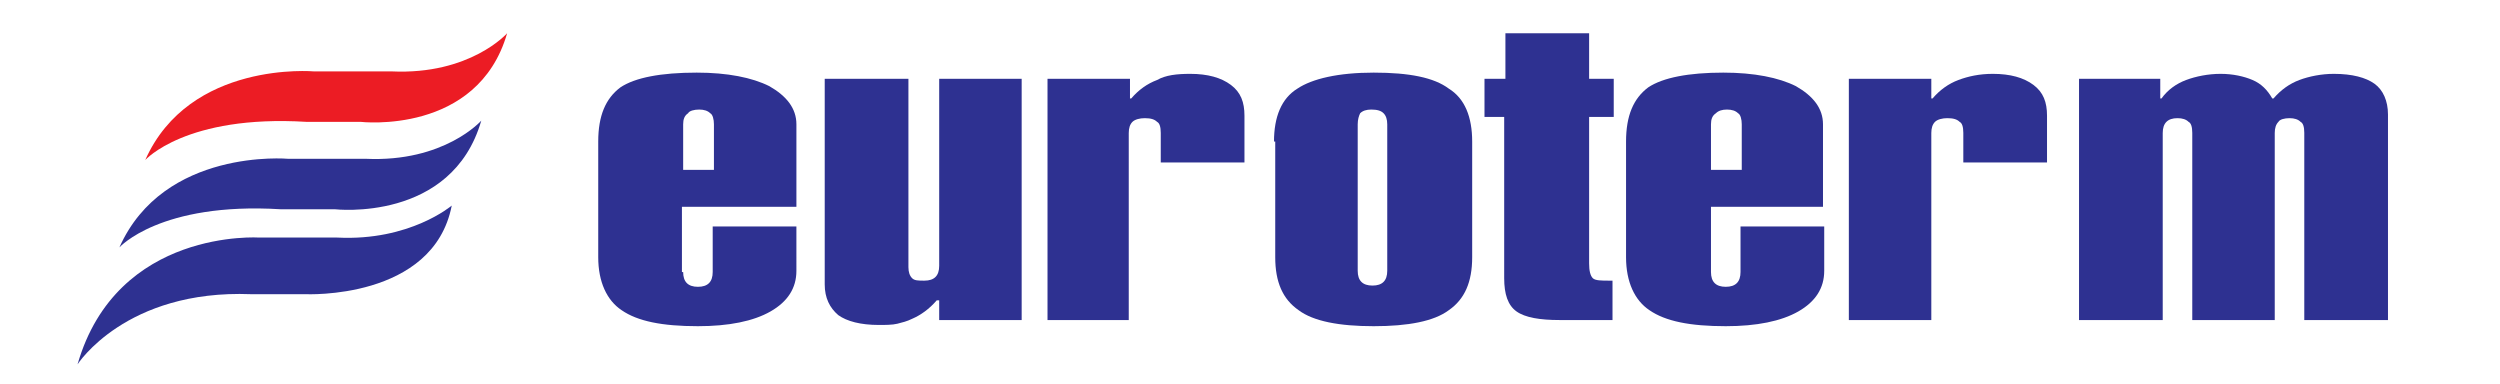
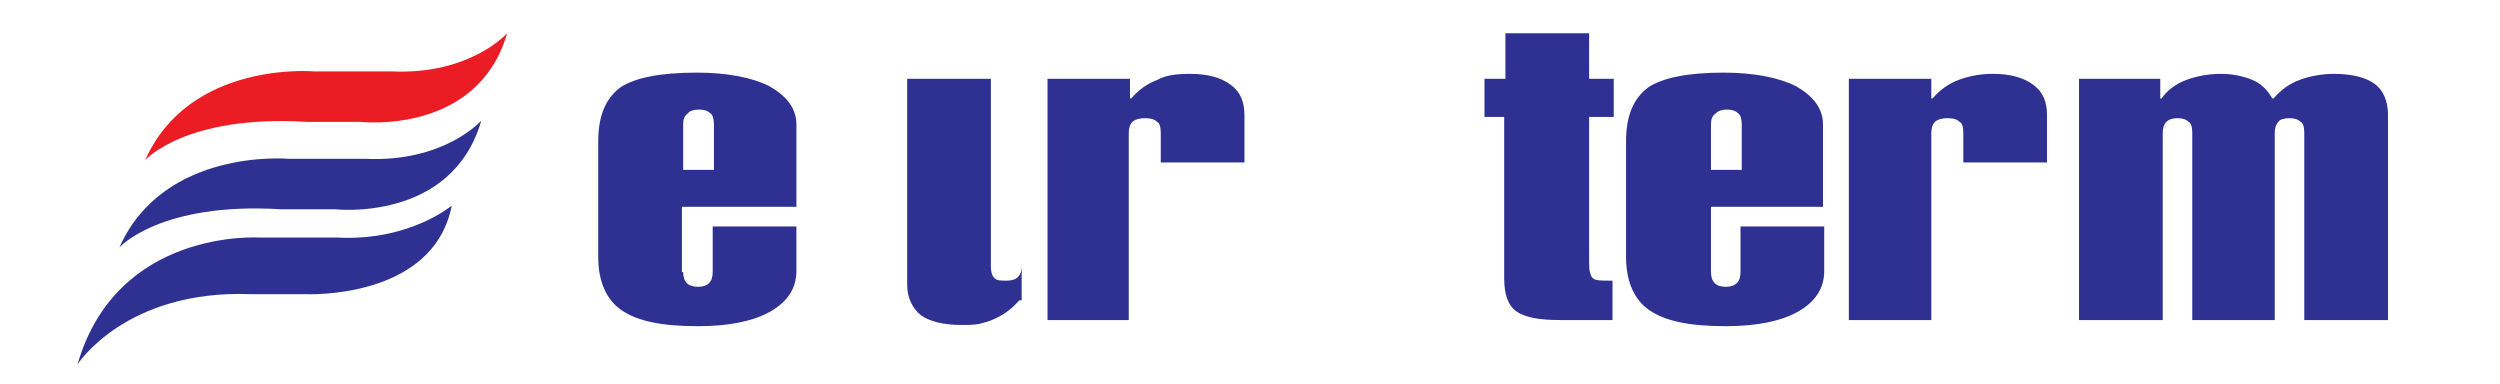
<svg xmlns="http://www.w3.org/2000/svg" version="1.1" id="Vrstva_1" x="0px" y="0px" viewBox="0 0 203.1 31.2" style="enable-background:new 0 0 203.1 31.2;" xml:space="preserve">
  <style type="text/css">
	.st0{fill:#EC1C24;}
	.st1{fill:none;}
	.st2{fill:#2E3191;}
</style>
  <g>
    <g>
      <path class="st0" d="M25.5,5.8c0,0-10.1-0.9-13.7,7.2c0,0,3.3-3.7,13.1-3.1l4.4,0c0,0,9.5,1.1,11.9-7.2c0,0-3,3.4-9.4,3.1    L25.5,5.8z" />
      <path class="st1" d="M25.5,5.8c0,0-10.1-0.9-13.7,7.2c0,0,3.3-3.7,13.1-3.1l4.4,0c0,0,9.5,1.1,11.9-7.2c0,0-3,3.4-9.4,3.1    L25.5,5.8z" />
    </g>
    <g>
      <path class="st2" d="M23.4,12.9c0,0-10.1-0.9-13.7,7.2c0,0,3.3-3.7,13.1-3.1l4.4,0c0,0,9.5,1.1,11.9-7.2c0,0-3,3.4-9.4,3.1    L23.4,12.9z" />
      <path class="st1" d="M23.4,12.9c0,0-10.1-0.9-13.7,7.2c0,0,3.3-3.7,13.1-3.1l4.4,0c0,0,9.5,1.1,11.9-7.2c0,0-3,3.4-9.4,3.1    L23.4,12.9z" />
    </g>
    <g>
      <path class="st2" d="M21.1,19.3c0,0-11.6-0.8-14.8,10.3c0,0,3.9-6.1,14.1-5.7l4.4,0c0,0,10.4,0.5,11.9-7.2c0,0-3.4,2.9-9.3,2.6    L21.1,19.3z" />
      <path class="st1" d="M21.1,19.3c0,0-11.6-0.8-14.8,10.3c0,0,3.9-6.1,14.1-5.7l4.4,0c0,0,10.4,0.5,11.9-7.2c0,0-3.4,2.9-9.3,2.6    L21.1,19.3z" />
    </g>
    <g>
      <g>
        <g>
          <path class="st2" d="M55.5,10.1v3.7H58v-3.7c0-0.4-0.1-0.8-0.3-0.9c-0.2-0.2-0.5-0.3-0.9-0.3c-0.4,0-0.8,0.1-0.9,0.3      C55.6,9.4,55.5,9.7,55.5,10.1z M55.5,22.1c0,0.4,0.1,0.7,0.3,0.9c0.2,0.2,0.5,0.3,0.9,0.3c0.4,0,0.7-0.1,0.9-0.3      c0.2-0.2,0.3-0.5,0.3-0.9v-3.7h6.8V22c0,1.4-0.7,2.5-2.1,3.3c-1.4,0.8-3.4,1.2-5.9,1.2c-2.9,0-4.9-0.4-6.2-1.3      c-1.2-0.8-1.9-2.3-1.9-4.3v-9.4c0-2.1,0.6-3.5,1.8-4.4c1.2-0.8,3.3-1.2,6.2-1.2c2.5,0,4.5,0.4,5.9,1.1c1.4,0.8,2.2,1.8,2.2,3.1      v6.7h-9.3V22.1z" />
        </g>
        <g>
-           <path class="st2" d="M83,6.4V26h-6.7v-1.6h-0.2c-0.6,0.7-1.3,1.2-2,1.5c-0.4,0.2-0.8,0.3-1.2,0.4c-0.4,0.1-1,0.1-1.5,0.1      c-1.5,0-2.6-0.3-3.3-0.8c-0.7-0.6-1.1-1.4-1.1-2.5V6.4h6.8v15.3c0,0.4,0.1,0.7,0.3,0.9c0.2,0.2,0.5,0.2,1,0.2      c0.4,0,0.7-0.1,0.9-0.3c0.2-0.2,0.3-0.5,0.3-0.9V6.4H83z" />
+           <path class="st2" d="M83,6.4V26v-1.6h-0.2c-0.6,0.7-1.3,1.2-2,1.5c-0.4,0.2-0.8,0.3-1.2,0.4c-0.4,0.1-1,0.1-1.5,0.1      c-1.5,0-2.6-0.3-3.3-0.8c-0.7-0.6-1.1-1.4-1.1-2.5V6.4h6.8v15.3c0,0.4,0.1,0.7,0.3,0.9c0.2,0.2,0.5,0.2,1,0.2      c0.4,0,0.7-0.1,0.9-0.3c0.2-0.2,0.3-0.5,0.3-0.9V6.4H83z" />
        </g>
        <g>
          <path class="st2" d="M85.1,26V6.4h6.7V8h0.1c0.6-0.7,1.3-1.2,2.1-1.5C94.7,6.1,95.6,6,96.7,6c1.4,0,2.5,0.3,3.3,0.9      c0.8,0.6,1.1,1.4,1.1,2.5v3.8h-6.8v-2.4c0-0.5-0.1-0.8-0.3-0.9c-0.2-0.2-0.5-0.3-1-0.3c-0.4,0-0.8,0.1-1,0.3      c-0.2,0.2-0.3,0.5-0.3,0.9V26H85.1z" />
        </g>
        <g>
-           <path class="st2" d="M110.3,10.1v11.9c0,0.4,0.1,0.7,0.3,0.9c0.2,0.2,0.5,0.3,0.9,0.3c0.4,0,0.7-0.1,0.9-0.3      c0.2-0.2,0.3-0.5,0.3-0.9V10.1c0-0.4-0.1-0.7-0.3-0.9c-0.2-0.2-0.5-0.3-1-0.3c-0.4,0-0.7,0.1-0.9,0.3      C110.4,9.4,110.3,9.7,110.3,10.1z M103.5,11.5c0-2,0.6-3.5,1.9-4.3c1.2-0.8,3.3-1.3,6.2-1.3c2.9,0,4.9,0.4,6.1,1.3      c1.3,0.8,1.9,2.3,1.9,4.3v9.4c0,2-0.6,3.4-1.9,4.3c-1.2,0.9-3.3,1.3-6.1,1.3c-2.8,0-4.9-0.4-6.1-1.3c-1.3-0.9-1.9-2.3-1.9-4.3      V11.5z" />
-         </g>
+           </g>
        <g>
          <path class="st2" d="M120.6,9.5V6.4h1.7V2.7h6.8v3.7h2v3.1h-2v11.9c0,0.6,0.1,1,0.3,1.2c0.2,0.2,0.7,0.2,1.4,0.2h0.2V26h-4.3      c-1.6,0-2.8-0.2-3.5-0.7c-0.7-0.5-1-1.4-1-2.7V9.5H120.6z" />
        </g>
        <g>
          <path class="st2" d="M139,10.1v3.7h2.5v-3.7c0-0.4-0.1-0.8-0.3-0.9c-0.2-0.2-0.5-0.3-0.9-0.3c-0.4,0-0.7,0.1-0.9,0.3      C139.1,9.4,139,9.7,139,10.1z M139,22.1c0,0.4,0.1,0.7,0.3,0.9c0.2,0.2,0.5,0.3,0.9,0.3c0.4,0,0.7-0.1,0.9-0.3      c0.2-0.2,0.3-0.5,0.3-0.9v-3.7h6.8V22c0,1.4-0.7,2.5-2.1,3.3c-1.4,0.8-3.4,1.2-5.9,1.2c-2.9,0-4.9-0.4-6.2-1.3      c-1.2-0.8-1.9-2.3-1.9-4.3v-9.4c0-2.1,0.6-3.5,1.8-4.4c1.2-0.8,3.3-1.2,6.1-1.2c2.5,0,4.5,0.4,5.9,1.1c1.4,0.8,2.2,1.8,2.2,3.1      v6.7H139V22.1z" />
        </g>
        <g>
          <path class="st2" d="M168.9,26V6.4h6.6V8h0.1c0.5-0.7,1.2-1.2,2-1.5c0.8-0.3,1.8-0.5,2.8-0.5c1,0,1.9,0.2,2.6,0.5      c0.7,0.3,1.2,0.8,1.6,1.5h0.1c0.6-0.7,1.3-1.2,2.1-1.5c0.8-0.3,1.8-0.5,2.8-0.5c1.5,0,2.6,0.3,3.3,0.8c0.7,0.5,1.1,1.4,1.1,2.5      V26h-6.8V10.8c0-0.5-0.1-0.8-0.3-0.9c-0.2-0.2-0.5-0.3-0.9-0.3c-0.4,0-0.8,0.1-0.9,0.3c-0.2,0.2-0.3,0.5-0.3,0.9V26h-6.7V10.8      c0-0.5-0.1-0.8-0.3-0.9c-0.2-0.2-0.5-0.3-0.9-0.3c-0.4,0-0.7,0.1-0.9,0.3c-0.2,0.2-0.3,0.5-0.3,0.9V26H168.9z" />
        </g>
        <g>
          <path class="st2" d="M150.2,26V6.4h6.7V8h0.1c0.6-0.7,1.3-1.2,2.1-1.5c0.8-0.3,1.7-0.5,2.8-0.5c1.4,0,2.5,0.3,3.3,0.9      c0.8,0.6,1.1,1.4,1.1,2.5v3.8h-6.8v-2.4c0-0.5-0.1-0.8-0.3-0.9c-0.2-0.2-0.5-0.3-1-0.3c-0.4,0-0.8,0.1-1,0.3      c-0.2,0.2-0.3,0.5-0.3,0.9V26H150.2z" />
        </g>
      </g>
    </g>
  </g>
</svg>